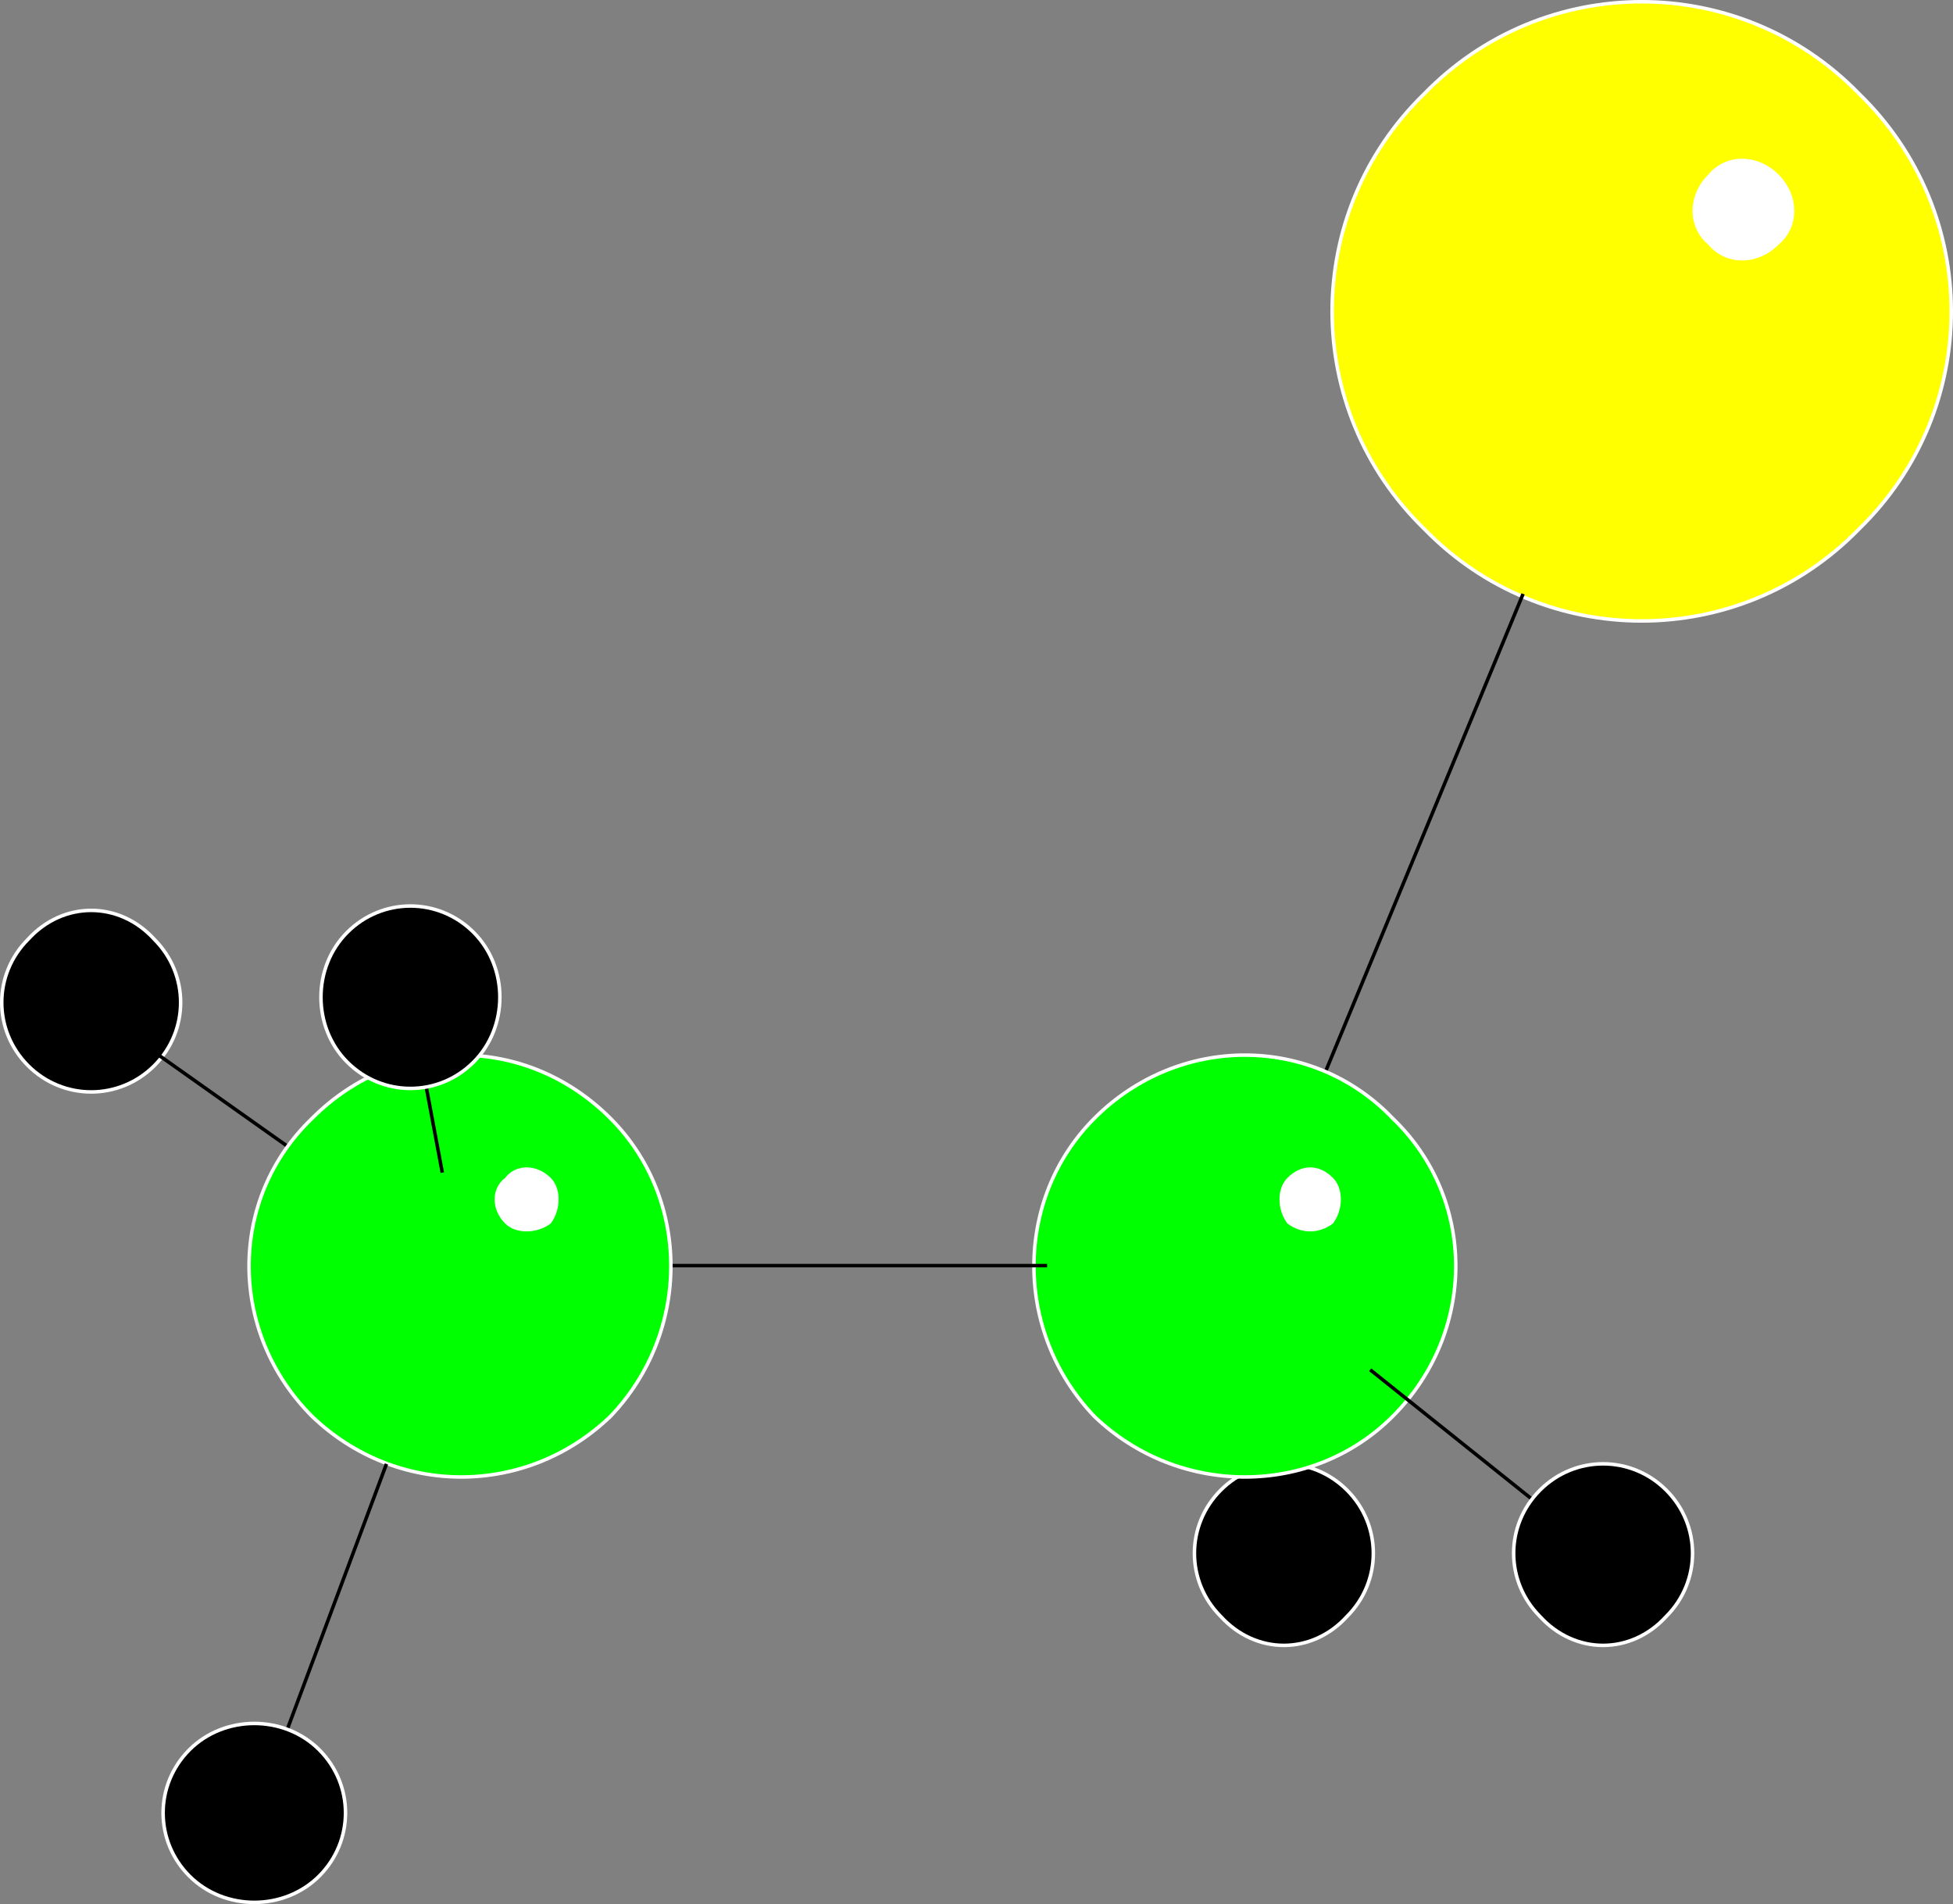
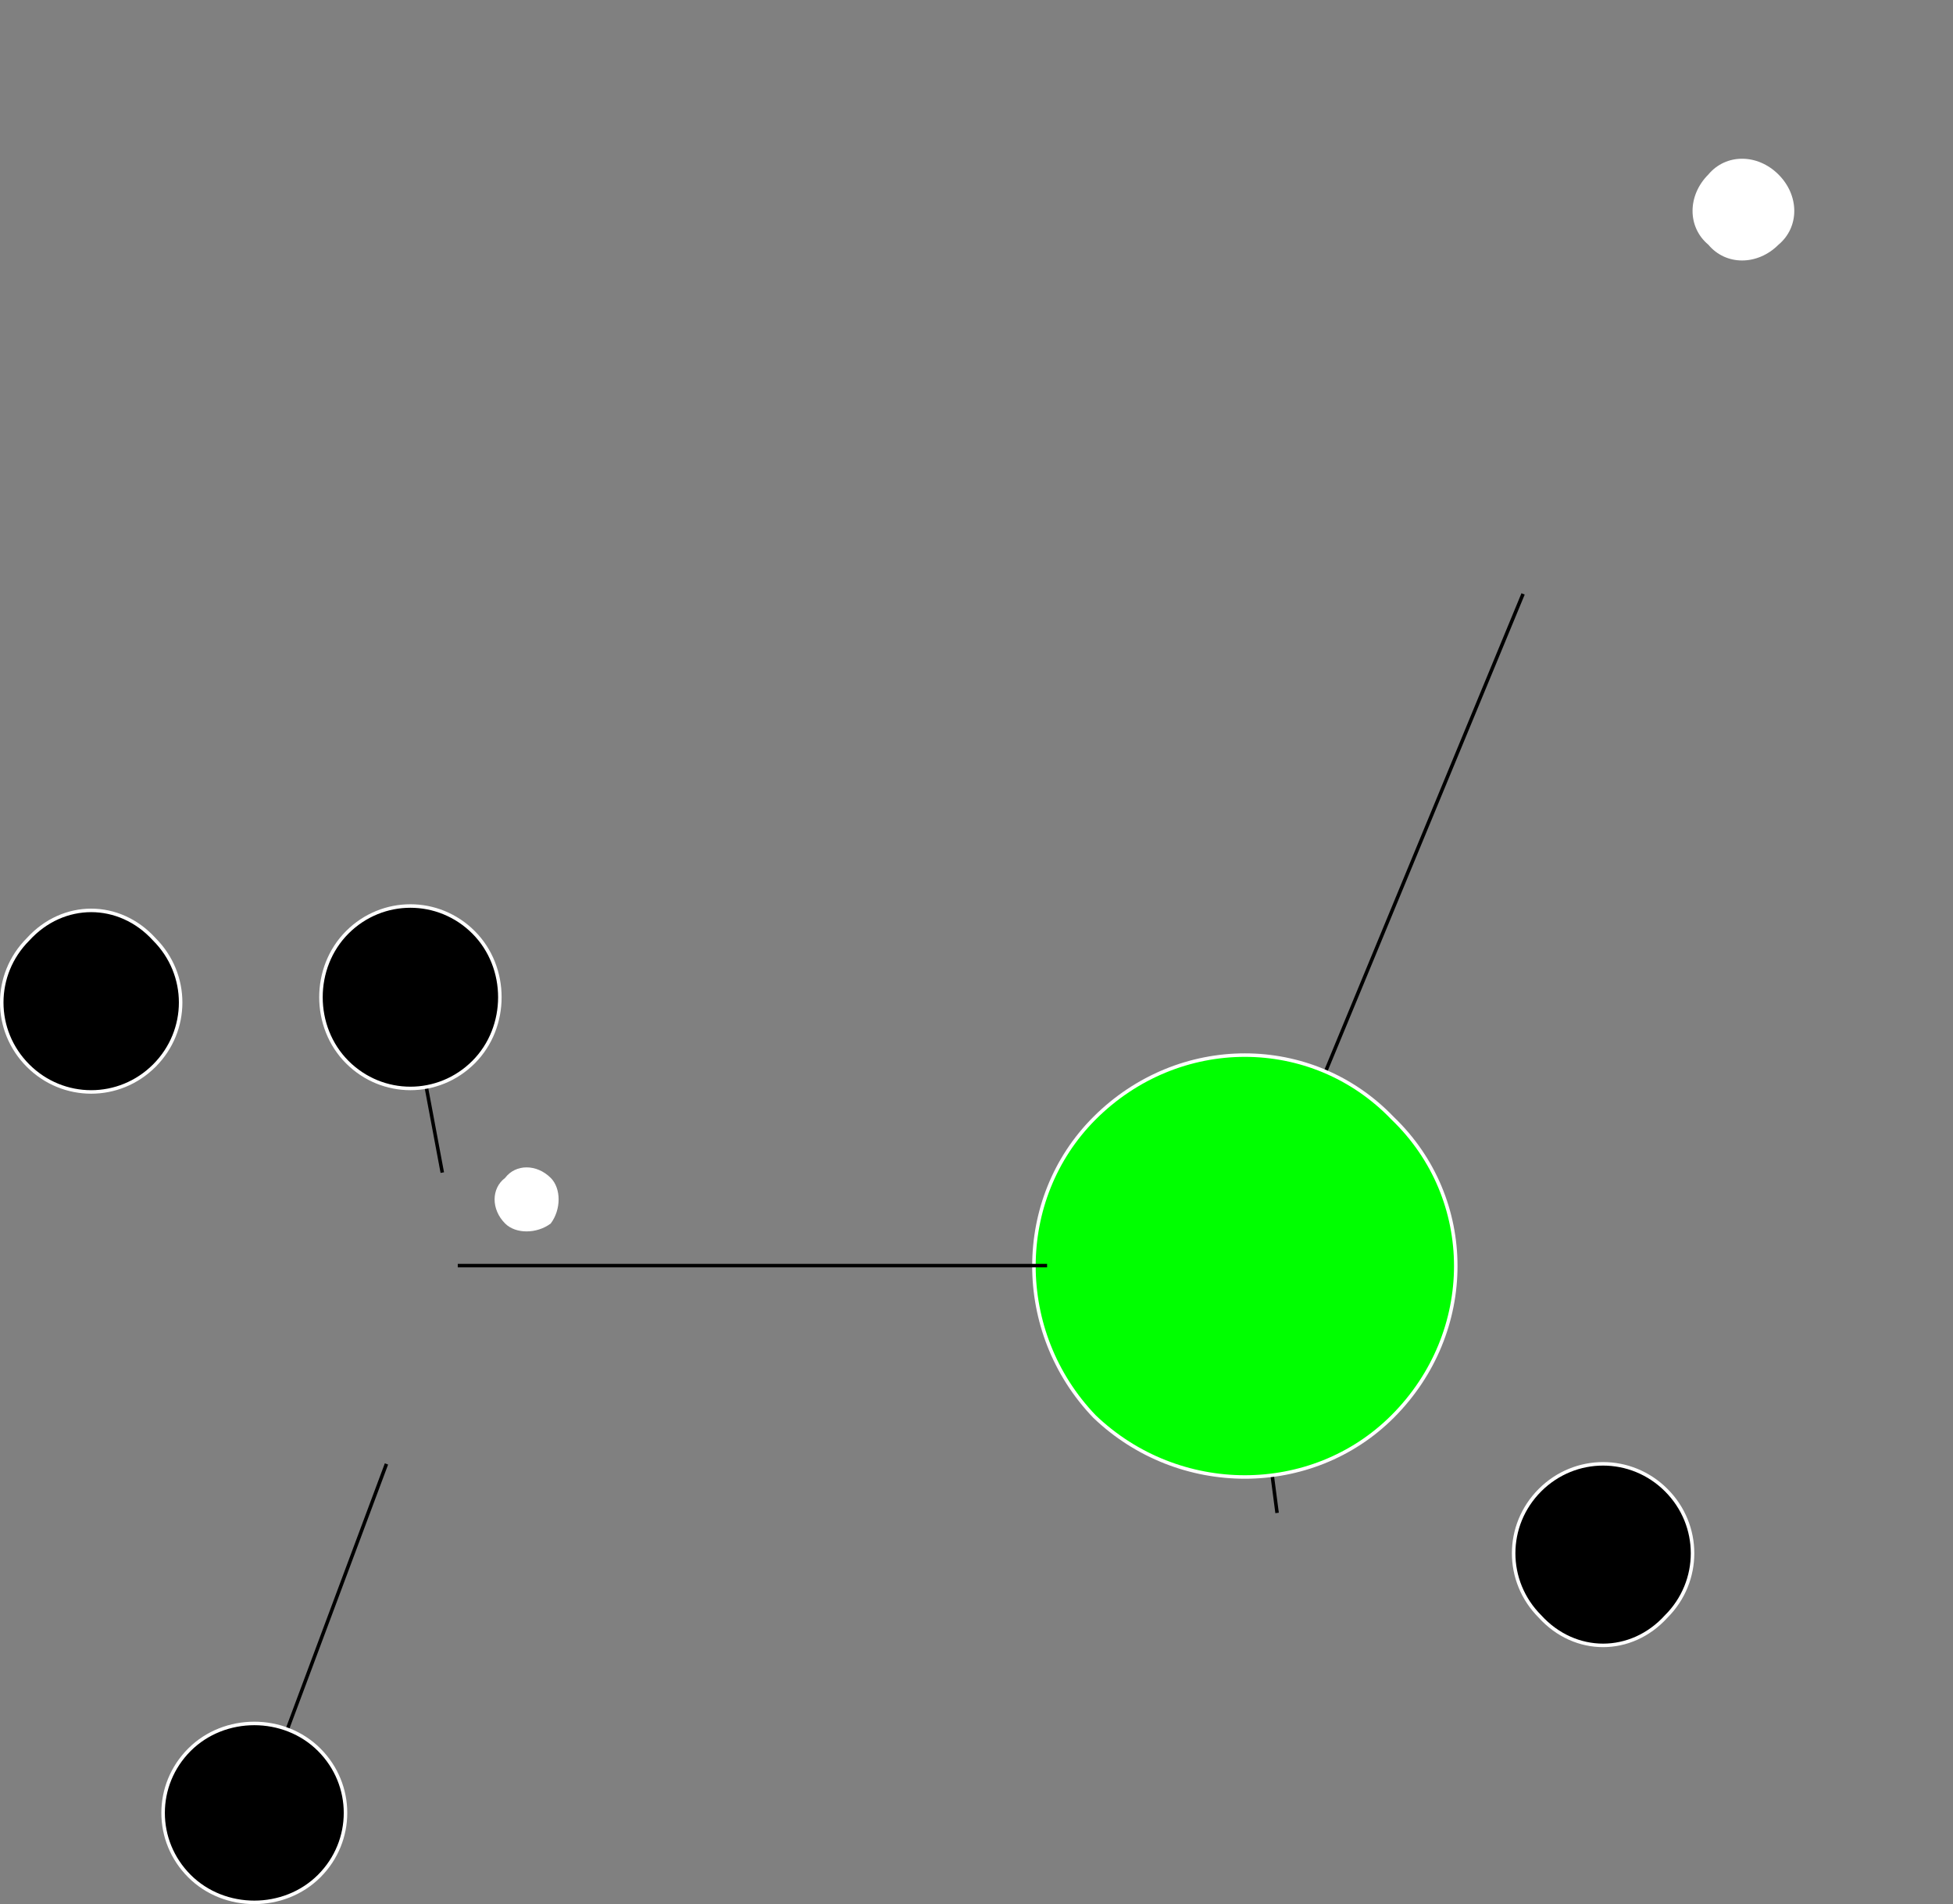
<svg xmlns="http://www.w3.org/2000/svg" width="556.741" height="542.75" version="1.2">
  <rect width="100%" height="100%" fill="#808080" stroke="none" />
  <g fill="none" fill-rule="evenodd" stroke="#000" stroke-linecap="square" stroke-linejoin="bevel" font-family="'Sans Serif'" font-size="12.5" font-weight="400">
-     <path fill="#000" stroke="#fff" stroke-linecap="butt" d="M383.995 460.746c-10 11-26 11-36 0-10-10-10-26 0-36s26-10 36 0 10 26 0 36" vector-effect="non-scaling-stroke" />
    <path stroke-linecap="butt" d="m363.995 430.746-9-69" vector-effect="non-scaling-stroke" />
-     <path fill="#ff0" stroke="#fff" stroke-linecap="butt" d="M529.995 150.746c-34 35-90 35-124 0-35-34-35-90 0-124 34-35 90-35 124 0 35 34 35 90 0 124" vector-effect="non-scaling-stroke" />
    <path fill="#fff" stroke="none" d="M506.995 69.746c-6 6-15 6-20 0-6-5-6-14 0-20 5-6 14-6 20 0s6 15 0 20" />
    <path stroke-linecap="butt" d="m433.995 169.746-79 191" vector-effect="non-scaling-stroke" />
    <path fill="#000" stroke="#fff" stroke-linecap="butt" d="M43.995 303.746c-10 10-26 10-36 0s-10-26 0-36c10-11 26-11 36 0 10 10 10 26 0 36" vector-effect="non-scaling-stroke" />
-     <path stroke-linecap="butt" d="m40.995 297.746 89 63" vector-effect="non-scaling-stroke" />
    <path fill="#0f0" stroke="#fff" stroke-linecap="butt" d="M396.995 403.746c-23 23-61 23-85 0-23-24-23-62 0-85 24-24 62-24 85 0 24 23 24 61 0 85" vector-effect="non-scaling-stroke" />
-     <path fill="#fff" stroke="none" d="M379.995 348.746c-4 3-9 3-13 0-3-4-3-10 0-13 4-4 9-4 13 0 3 3 3 9 0 13" />
-     <path stroke-linecap="butt" d="M297.995 360.746h-167m260 30 65 52" vector-effect="non-scaling-stroke" />
-     <path fill="#0f0" stroke="#fff" stroke-linecap="butt" d="M173.995 403.746c-24 23-61 23-85 0-24-24-24-62 0-85 24-24 61-24 85 0 23 23 23 61 0 85" vector-effect="non-scaling-stroke" />
+     <path stroke-linecap="butt" d="M297.995 360.746h-167" vector-effect="non-scaling-stroke" />
    <path fill="#fff" stroke="none" d="M156.995 348.746c-4 3-10 3-13 0-4-4-4-10 0-13 3-4 9-4 13 0 3 3 3 9 0 13" />
    <path stroke-linecap="butt" d="m109.995 417.746-37 99m53-183-9-48" vector-effect="non-scaling-stroke" />
    <path fill="#000" stroke="#fff" stroke-linecap="butt" d="M90.995 534.746c-10 10-27 10-37 0s-10-26 0-36 27-10 37 0 10 26 0 36m384-74c-10 11-26 11-36 0-10-10-10-26 0-36s26-10 36 0 10 26 0 36m-340-158c-10 10-26 10-36 0s-10-27 0-37 26-10 36 0 10 27 0 37" vector-effect="non-scaling-stroke" />
  </g>
</svg>